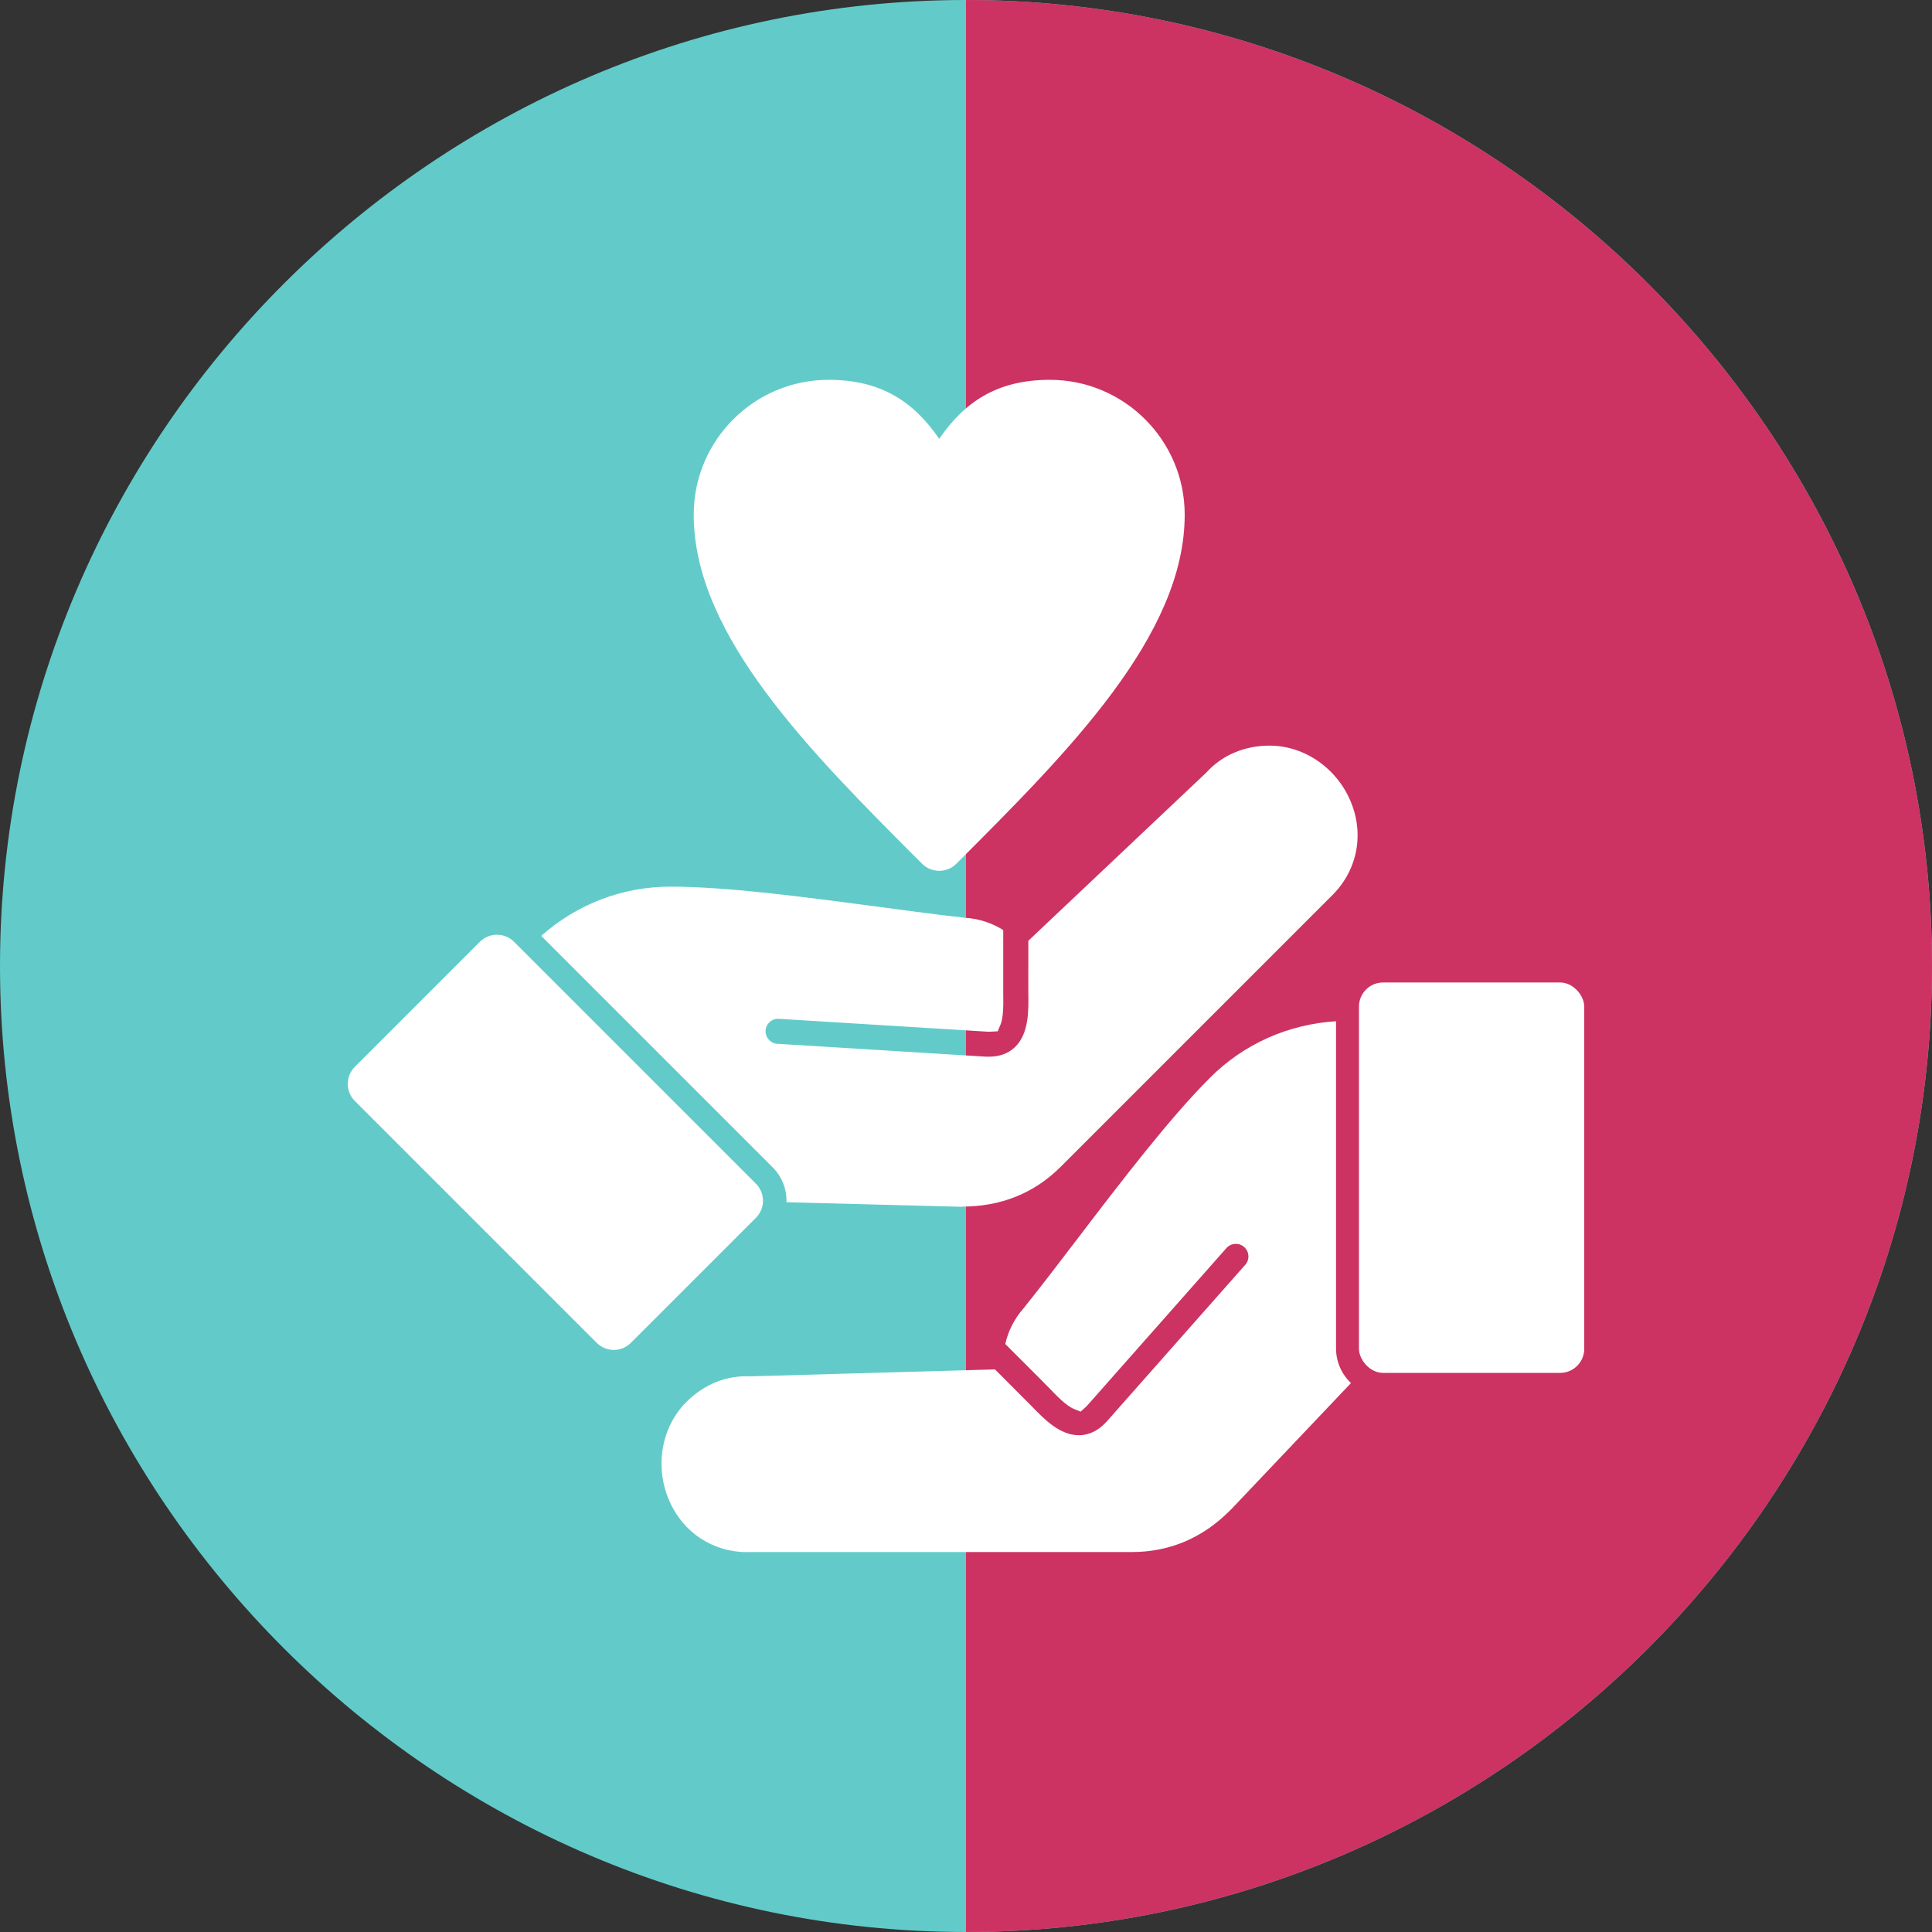
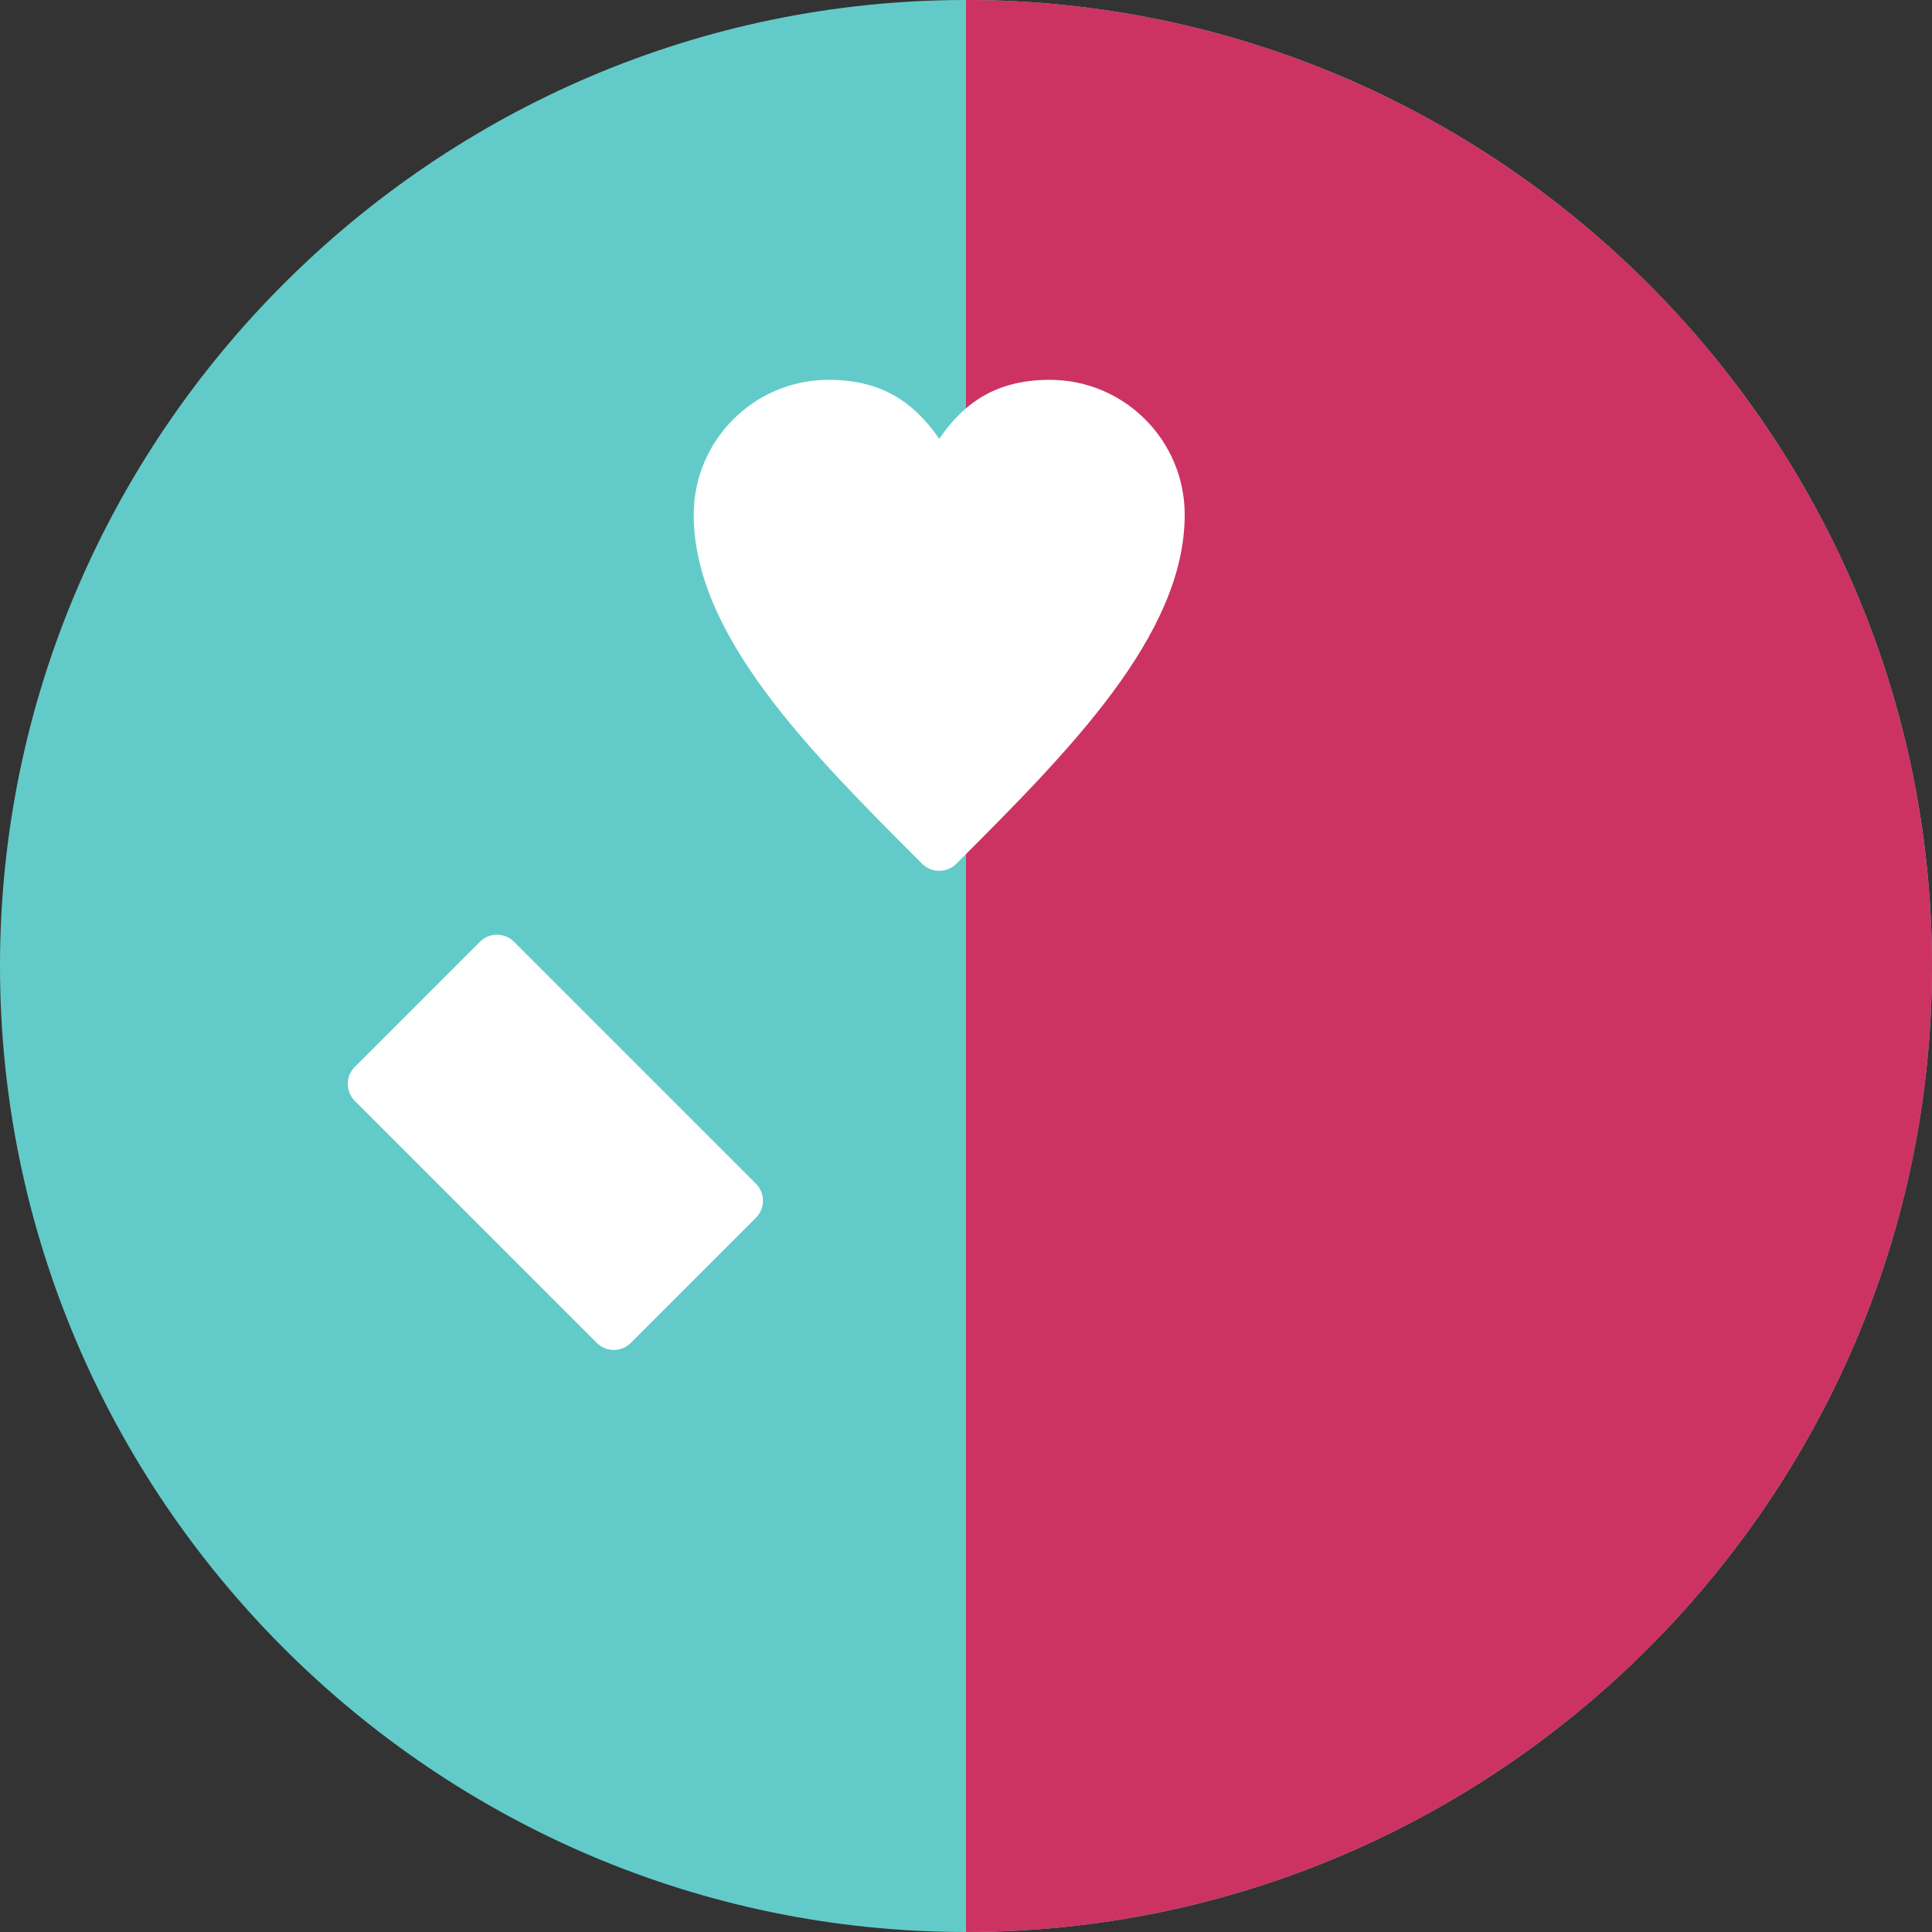
<svg xmlns="http://www.w3.org/2000/svg" version="1.1" viewBox="0 0 150 150">
  <rect x="0" y="0" width="150" height="150" fill="#333333" stroke="none" />
  <defs>
    <style>
      .st0, .st1, .st2 {
        fill-rule: evenodd;
      }

      .st0, .st3 {
        fill: #fff;
      }

      .st1 {
        fill: #62cbc9;
      }

      .st2 {
        fill: #cc3362;
      }
    </style>
  </defs>
  <g id="Master_Layer_2">
    <g>
      <path class="st1" d="M75,0h0C116.25,0,150,33.75,150,75h0c0,41.25-33.75,75-75,75h0C33.75,150,0,116.25,0,75H0C0,33.75,33.75,0,75,0Z" />
      <path class="st2" d="M75,0C116.25,0,150,33.75,150,75h0c0,41.25-33.75,75-75,75V0Z" />
    </g>
  </g>
  <g id="Layer_1">
    <path class="st0" d="M72.92,67.61c-.48,0-.96-.18-1.33-.55-8.72-8.72-17.73-17.73-17.73-27.1,0-5.77,4.69-10.47,10.47-10.47,4.14,0,6.64,1.75,8.59,4.58,1.95-2.83,4.45-4.58,8.59-4.58,5.77,0,10.47,4.69,10.47,10.47,0,9.37-9.01,18.38-17.73,27.1-.37.37-.85.55-1.33.55Z" />
-     <path class="st0" d="M58.03,120.51c-2.68,0-5-1.52-6.07-4-1.15-2.64-.61-5.72,1.33-7.66,1.38-1.38,3.13-2.08,4.95-1.99l19.01-.54c1.4,1.41,2.68,2.68,2.85,2.86.96.99,2.17,2.25,3.66,2.25.02,0,.04,0,.06,0,.85-.02,1.56-.45,2.12-1.08l10.74-12.15c.36-.4.32-1.02-.08-1.38-.4-.36-1.02-.32-1.38.08l-10.74,12.15c-.05.06-.11.11-.16.17l-.42.38-.52-.21c-.61-.25-1.39-1.07-1.86-1.56-1.13-1.16-2.29-2.29-3.43-3.44l-.04-.04c.22-.99.69-1.94,1.4-2.75,1.29-1.6,2.72-3.48,4.24-5.47,3.32-4.35,7.09-9.29,10.25-12.45,2.62-2.62,6.06-4.16,9.79-4.39v25.41c0,1.06.45,2.01,1.16,2.68l-9.25,9.75s-.01.01-.02.02c-2.17,2.23-4.77,3.35-7.73,3.35h-29.64c-.07,0-.14,0-.21,0Z" />
-     <rect class="st3" x="105.51" y="76.28" width="17.49" height="30.31" rx="1.87" ry="1.87" />
-     <path class="st0" d="M74.68,93.69c-.06,0-.12,0-.17,0,0,0-.02,0-.02,0l-13.43-.35c.03-.98-.33-1.97-1.07-2.71l-17.97-17.97c2.79-2.47,6.32-3.82,10.02-3.82,0,0,0,0,0,0,4.47,0,10.62.83,16.05,1.55,2.48.33,4.82.65,6.87.87,1.07.07,2.07.41,2.93.95,0,2.51,0,4.57,0,4.92.01.68.04,1.81-.21,2.42l-.22.52-.56.03c-.14,0-.04.01-.24,0l-16.19-1c-.54-.03-1,.38-1.03.91-.03.54.38,1,.91,1.03l16.19,1c.09,0,.17,0,.26,0,.75,0,1.46-.22,2-.74,1.09-1.05,1.06-2.82,1.04-4.22-.01-.83,0-1.66,0-2.49v-1.55s13.82-13.06,13.82-13.06c1.22-1.35,2.96-2.09,4.91-2.09,2.74,0,5.3,1.8,6.35,4.47,1.02,2.58.4,5.36-1.61,7.27l-20.96,20.96c-2.05,2.05-4.63,3.09-7.66,3.09Z" />
    <path class="st0" d="M47.66,104.81c-.5,0-.97-.2-1.33-.55l-18.78-18.78c-.73-.73-.73-1.92,0-2.65l9.71-9.71c.73-.73,1.92-.73,2.65,0l18.78,18.78c.73.73.73,1.92,0,2.65l-9.71,9.71c-.35.35-.83.55-1.33.55Z" />
  </g>
</svg>